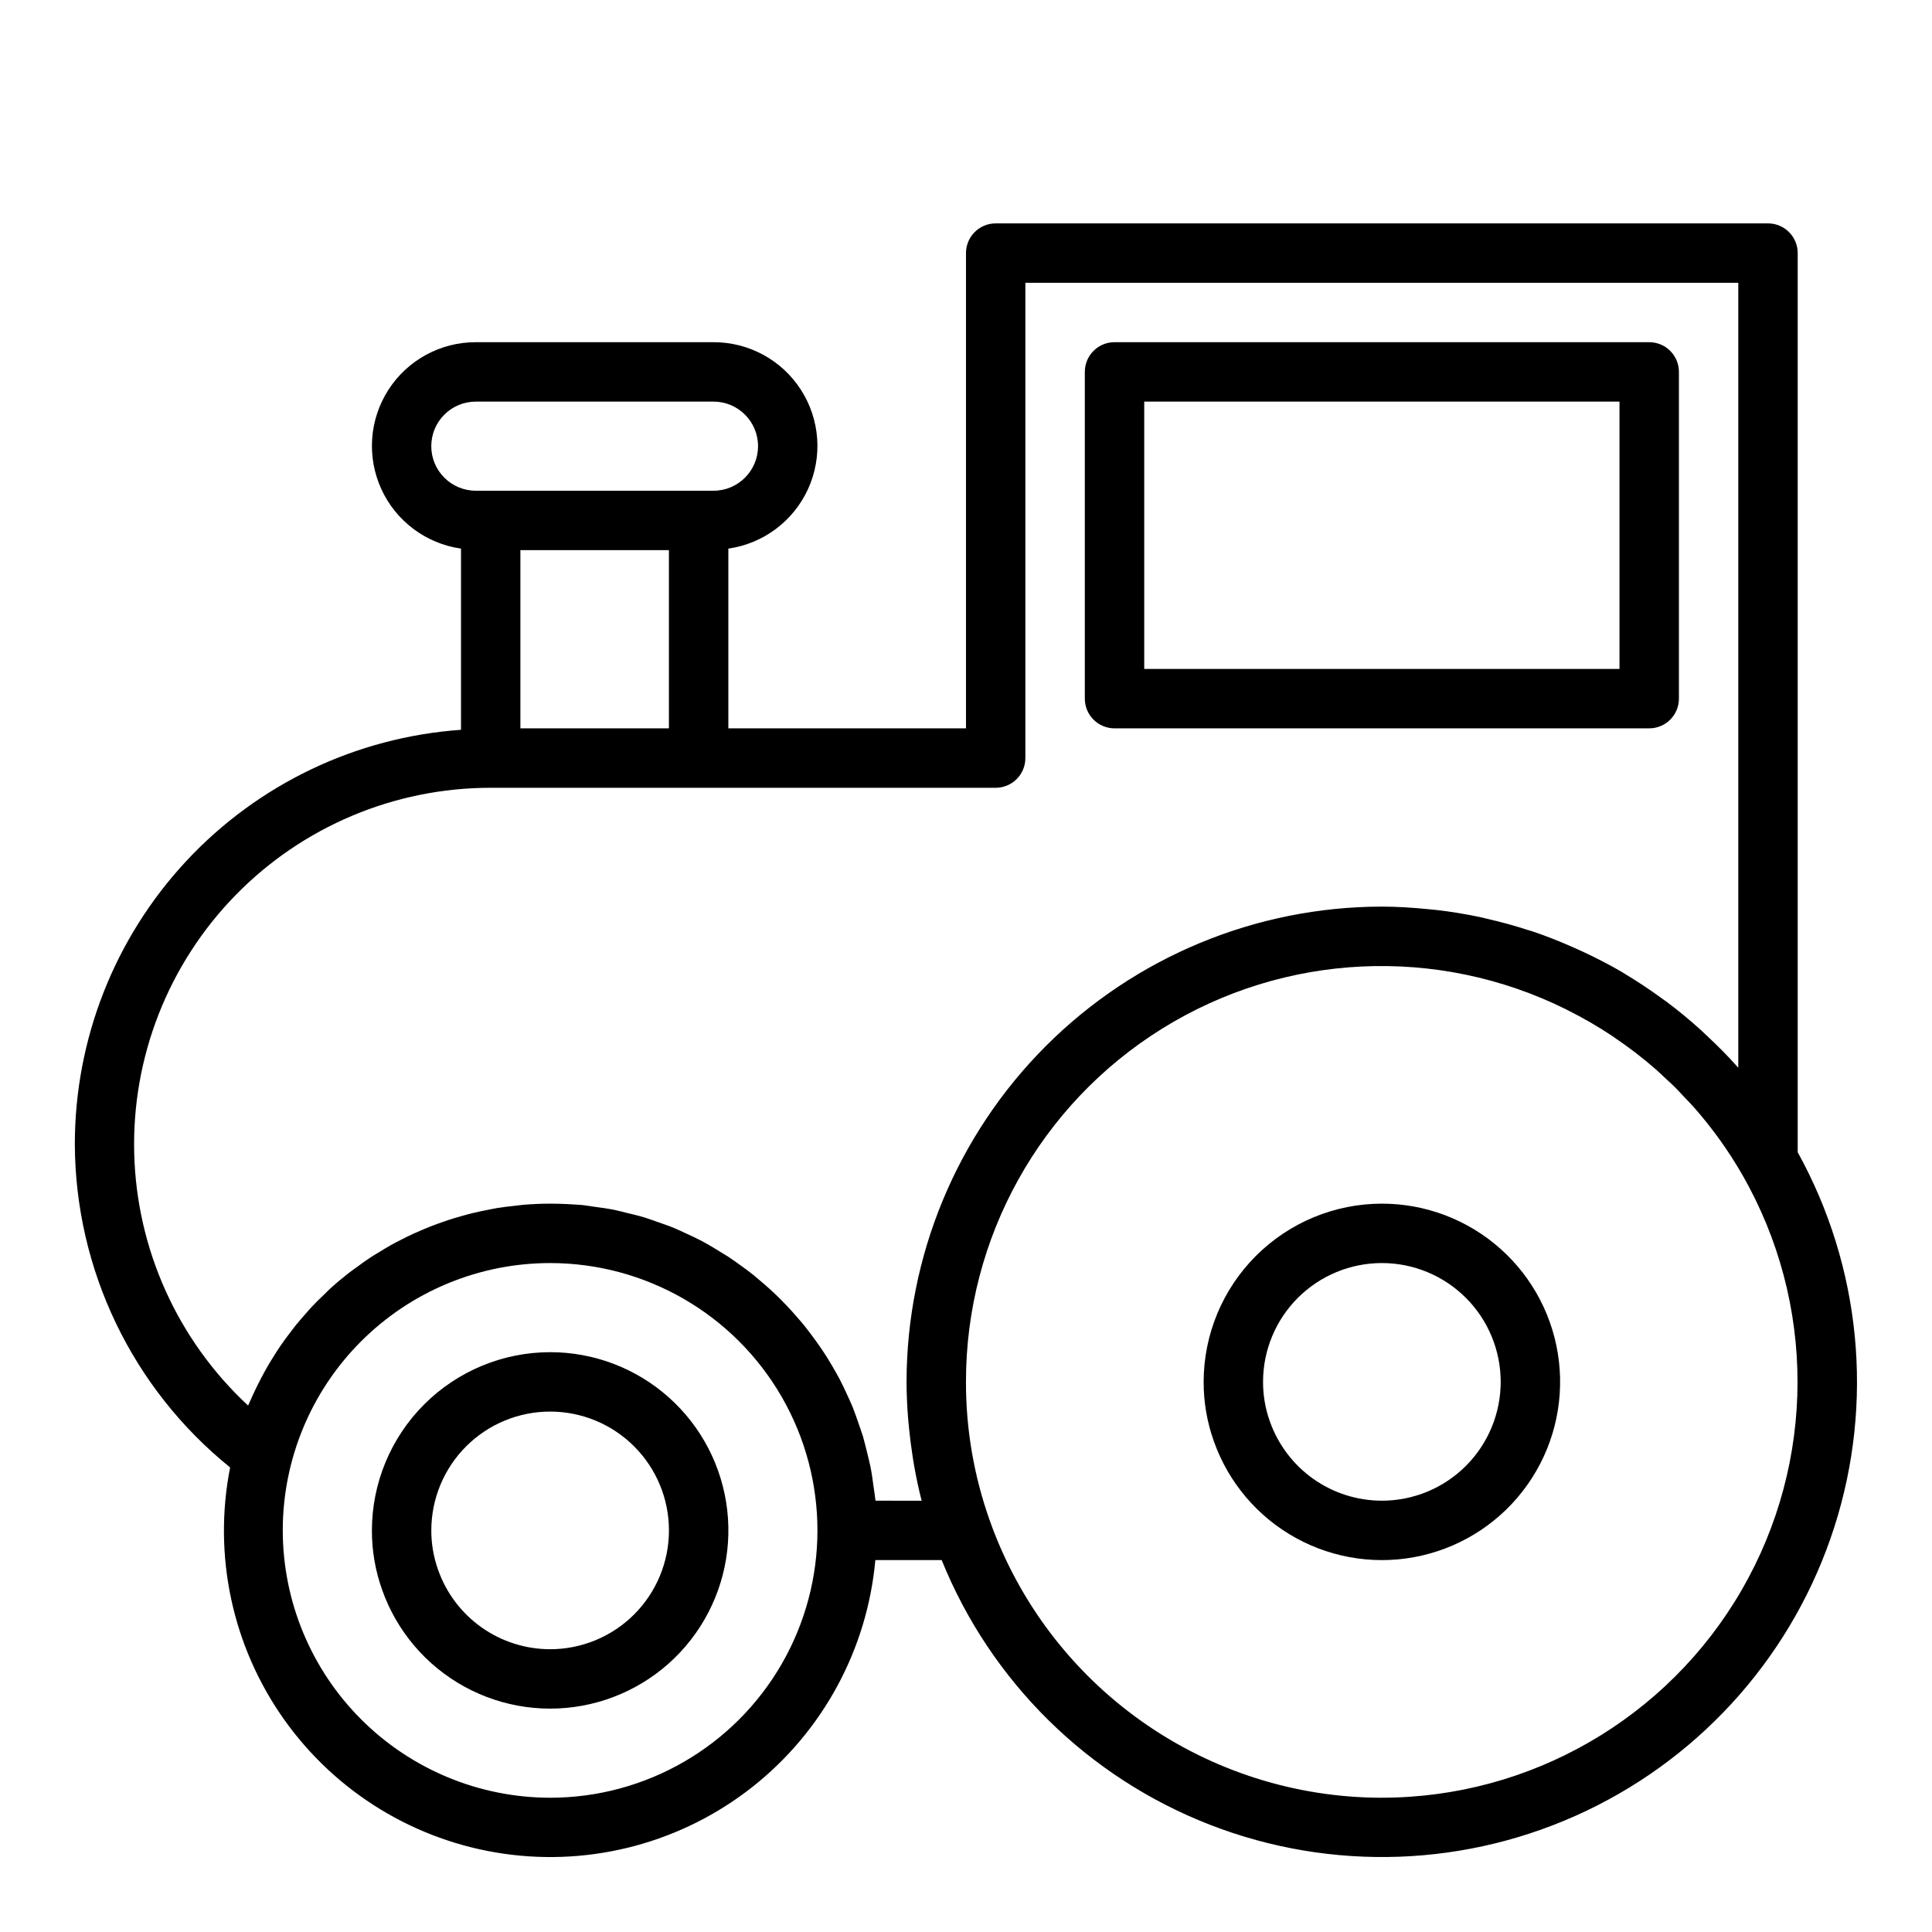
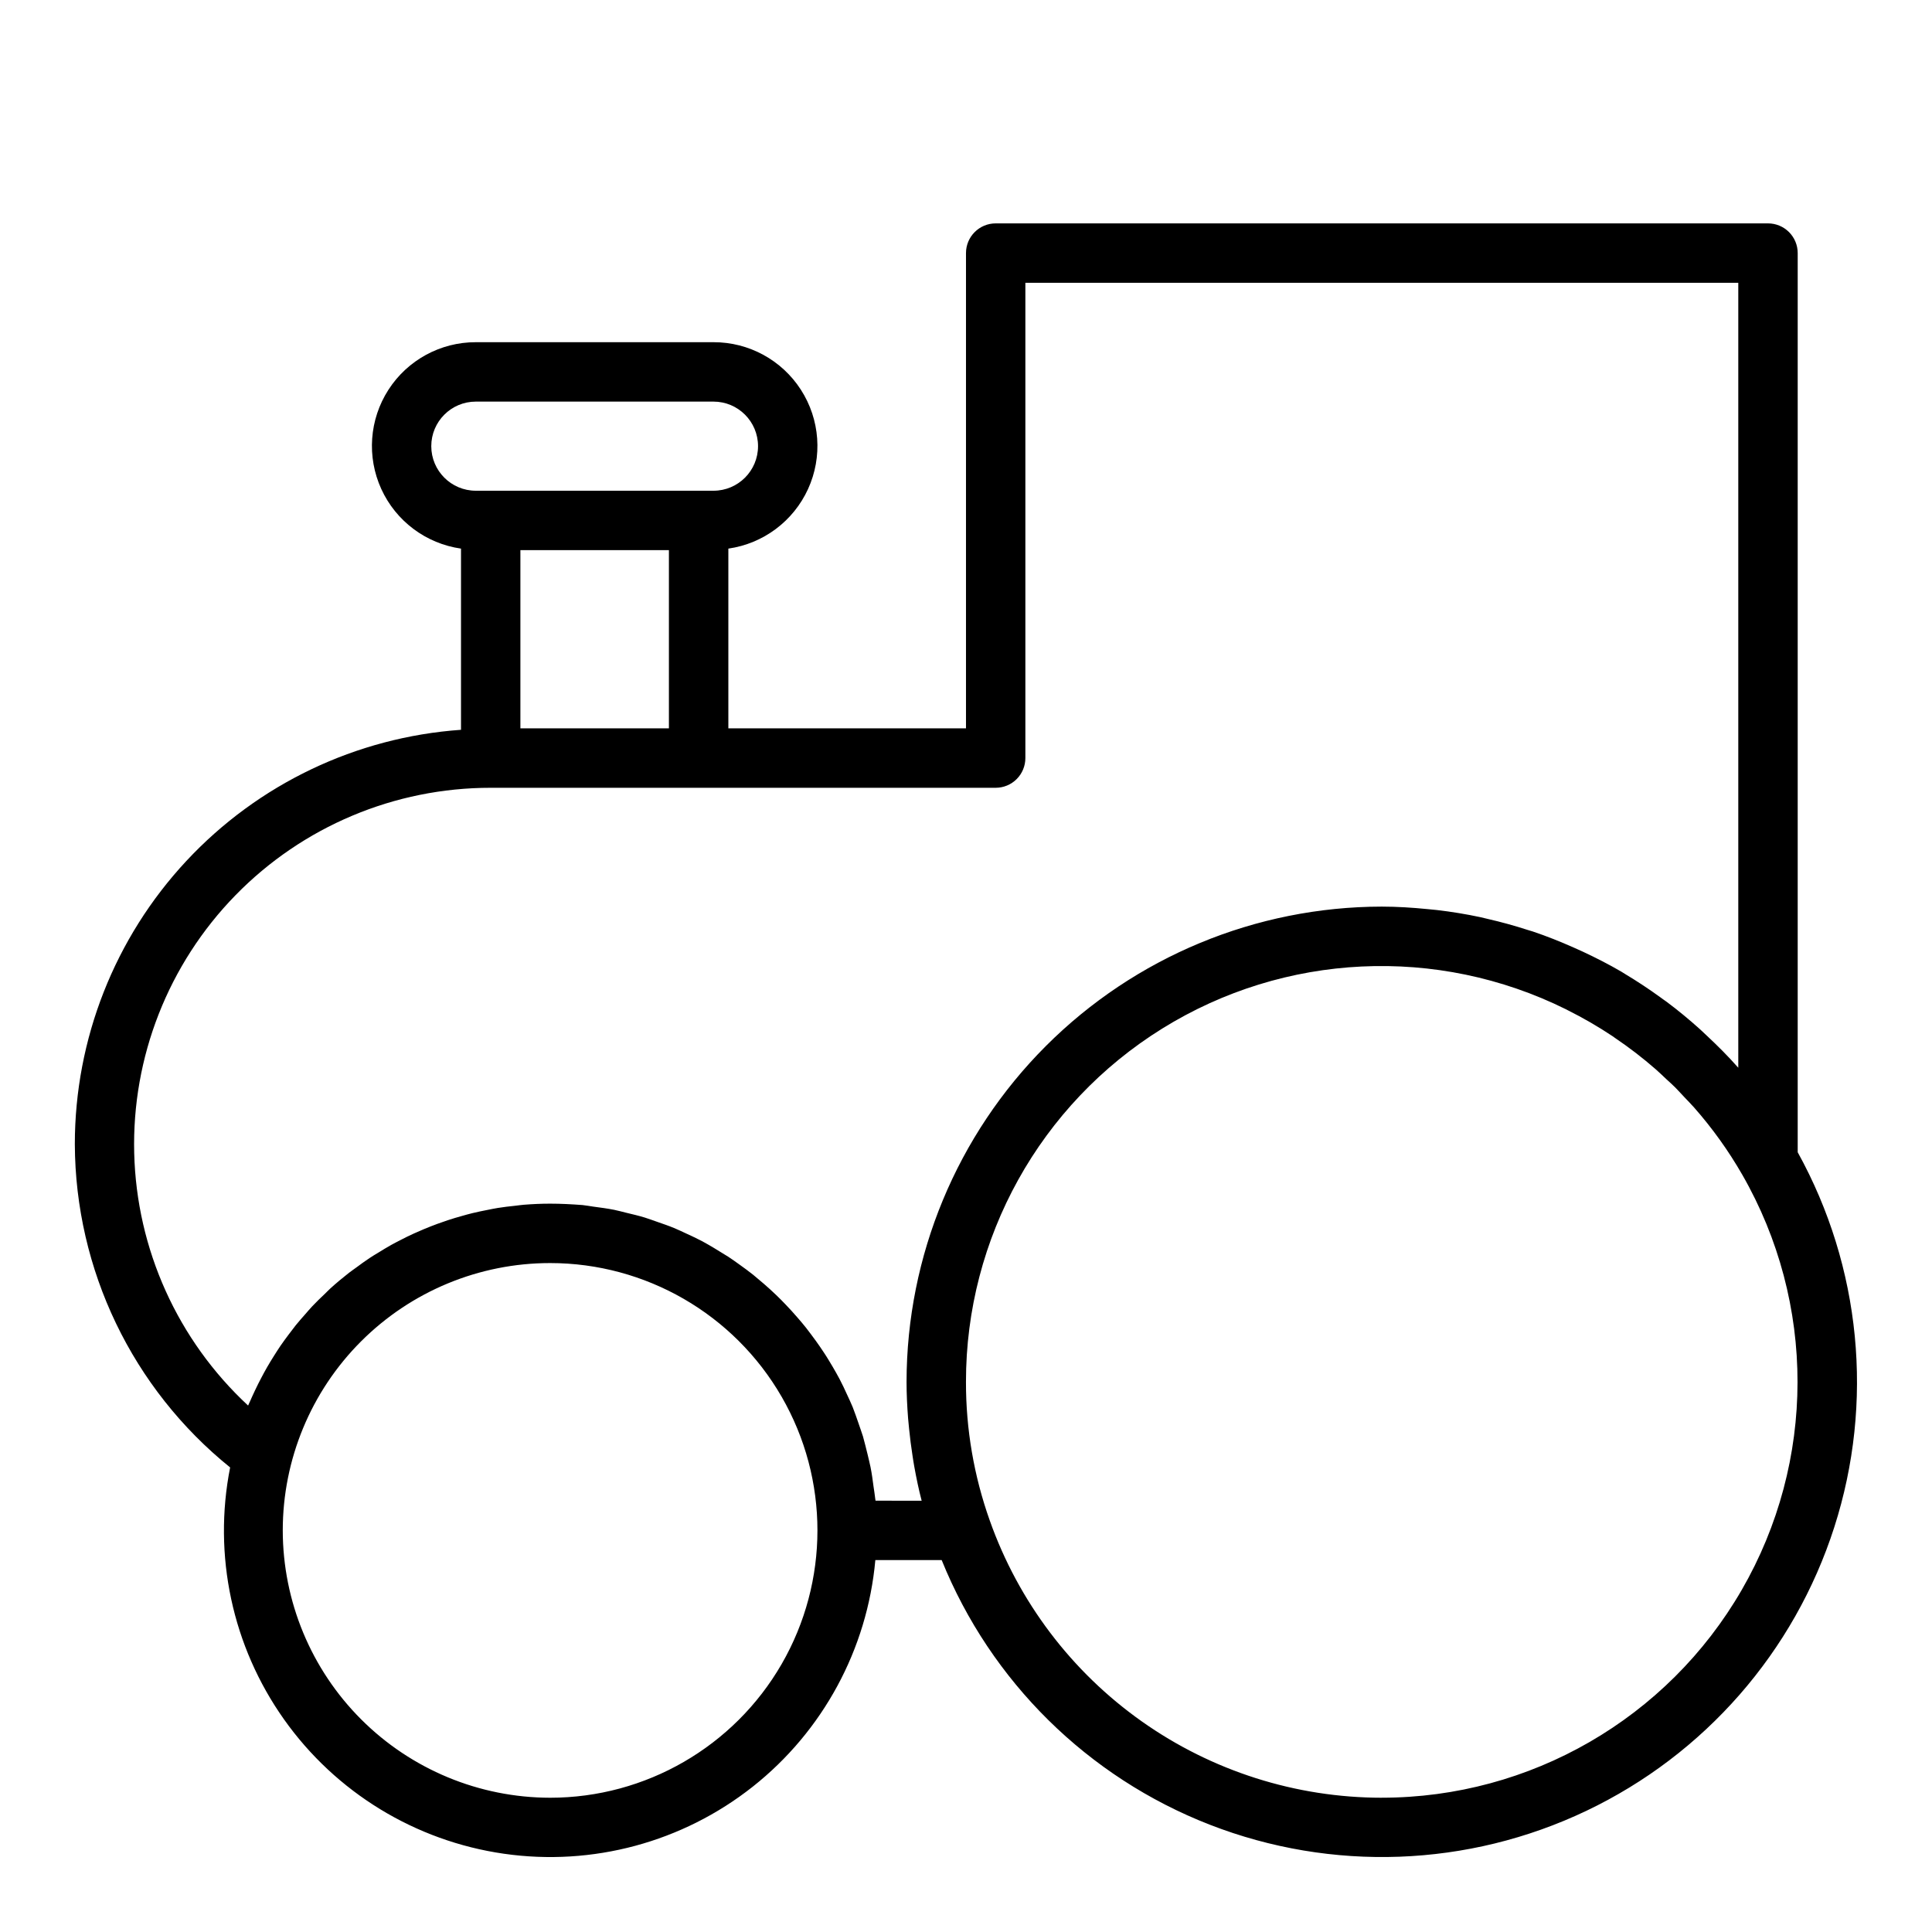
<svg xmlns="http://www.w3.org/2000/svg" fill="#000000" width="800px" height="800px" version="1.1" viewBox="144 144 512 512">
  <g>
    <path d="m620.41 449.36v-238.29c0-2.09-0.828-4.09-2.305-5.566-1.477-1.477-3.477-2.305-5.566-2.305h-204.67c-4.348 0-7.871 3.523-7.871 7.871v125.95h-62.977v-47.633c9.27-1.324 17.23-7.277 21.121-15.793 3.891-8.52 3.176-18.434-1.895-26.305-5.07-7.875-13.797-12.625-23.164-12.605h-62.977c-9.363-0.02-18.094 4.731-23.164 12.605-5.07 7.871-5.785 17.785-1.895 26.305 3.891 8.516 11.852 14.469 21.125 15.793v48.02-0.004c-27.789 1.961-53.801 14.383-72.793 34.766-18.988 20.379-29.547 47.203-29.547 75.059 0.129 33.289 15.246 64.754 41.156 85.656-4.598 23.273 0.566 47.418 14.285 66.773 13.719 19.359 34.789 32.23 58.273 35.602 23.484 3.371 47.32-3.051 65.934-17.766 18.609-14.715 30.359-36.43 32.496-60.059h17.578c13.008 32.176 38.723 57.551 71.062 70.133 32.344 12.582 68.445 11.254 99.777-3.676 31.328-14.926 55.105-42.125 65.711-75.168 10.605-33.043 7.098-69-9.695-99.371zm-338.5-159.57h39.359v47.23l-39.359 0.004zm-23.617-27.551c0-6.523 5.289-11.809 11.809-11.809h62.977c6.523 0 11.809 5.285 11.809 11.809 0 6.519-5.285 11.809-11.809 11.809h-62.977c-6.519 0-11.809-5.289-11.809-11.809zm31.488 358.18c-18.781-0.02-36.793-7.492-50.074-20.773s-20.754-31.289-20.773-50.074c0-18.789 7.465-36.809 20.75-50.098 13.289-13.285 31.309-20.75 50.098-20.75 25.312 0 48.703 13.504 61.359 35.426 12.652 21.918 12.652 48.926 0 70.848-12.656 21.918-36.047 35.422-61.359 35.422zm86.238-78.719c0-0.172-0.055-0.34-0.07-0.512-0.109-1.109-0.309-2.18-0.457-3.273-0.227-1.715-0.449-3.426-0.789-5.102-0.227-1.148-0.535-2.273-0.789-3.41-0.379-1.574-0.789-3.148-1.211-4.723-0.348-1.148-0.789-2.266-1.156-3.402-0.504-1.473-1.016-2.938-1.574-4.375-0.465-1.125-0.977-2.211-1.488-3.312-0.629-1.387-1.266-2.762-1.977-4.102-0.566-1.086-1.18-2.133-1.785-3.188-0.789-1.301-1.52-2.582-2.363-3.832-0.668-1.031-1.371-2.031-2.078-3.023-0.867-1.211-1.746-2.363-2.668-3.566-0.766-0.961-1.555-1.898-2.363-2.816-0.969-1.125-1.961-2.211-2.984-3.281-0.844-0.891-1.699-1.754-2.59-2.606-1.062-1.023-2.164-2.016-3.281-2.984-0.922-0.789-1.852-1.574-2.801-2.363-1.164-0.93-2.363-1.801-3.574-2.668-0.992-0.715-1.977-1.426-3-2.094-1.258-0.789-2.551-1.574-3.848-2.363-1.047-0.613-2.086-1.234-3.148-1.801-1.355-0.707-2.738-1.348-4.133-1.992-1.086-0.504-2.164-1.023-3.273-1.48-1.457-0.605-2.953-1.109-4.449-1.629-1.102-0.387-2.195-0.789-3.328-1.148-1.574-0.48-3.211-0.859-4.832-1.25-1.086-0.262-2.148-0.566-3.25-0.789-1.828-0.363-3.691-0.605-5.559-0.852-0.938-0.125-1.859-0.316-2.809-0.41-2.84-0.215-5.703-0.371-8.609-0.371-2.363 0-4.684 0.109-7 0.293-0.789 0.062-1.504 0.18-2.258 0.262-1.574 0.164-3.086 0.34-4.606 0.582-0.891 0.141-1.762 0.332-2.652 0.504-1.363 0.27-2.715 0.535-4.055 0.867-0.93 0.219-1.836 0.48-2.746 0.738-1.273 0.355-2.543 0.723-3.793 1.141-0.922 0.301-1.828 0.621-2.731 0.953-1.219 0.449-2.418 0.922-3.613 1.418-0.891 0.379-1.777 0.789-2.652 1.156-1.18 0.535-2.363 1.109-3.481 1.699-0.852 0.441-1.699 0.867-2.535 1.332-1.148 0.645-2.273 1.332-3.402 2.031-0.789 0.473-1.574 0.938-2.32 1.441-1.195 0.789-2.363 1.645-3.512 2.496-0.637 0.473-1.301 0.914-1.922 1.395-1.723 1.348-3.402 2.746-5.023 4.219-0.465 0.426-0.891 0.891-1.348 1.324-1.156 1.094-2.305 2.195-3.402 3.363-0.637 0.668-1.227 1.387-1.844 2.086-0.859 0.969-1.715 1.938-2.535 2.953-0.629 0.789-1.227 1.574-1.836 2.402-0.738 0.984-1.473 1.977-2.172 2.992-0.582 0.859-1.133 1.723-1.691 2.606-0.652 1.031-1.289 2.07-1.906 3.148-0.512 0.906-1.016 1.812-1.496 2.738-0.582 1.102-1.141 2.219-1.676 3.352-0.434 0.922-0.867 1.852-1.273 2.793-0.18 0.418-0.387 0.789-0.559 1.227l0.004-0.008c-18.668-17.32-29.555-41.445-30.184-66.906-0.633-25.457 9.043-50.094 26.828-68.32 17.789-18.227 42.18-28.5 67.648-28.488h133.82c2.086 0 4.09-0.828 5.566-2.305 1.477-1.477 2.305-3.481 2.305-5.566v-125.95h188.93v208l-0.109-0.109c-2.621-2.969-5.414-5.754-8.297-8.445-0.559-0.527-1.109-1.055-1.676-1.574-2.875-2.59-5.848-5.055-8.941-7.359-0.574-0.426-1.164-0.789-1.746-1.25-2.949-2.137-5.988-4.144-9.117-6.023-0.363-0.211-0.715-0.457-1.086-0.676-3.344-1.953-6.801-3.715-10.312-5.352-0.789-0.363-1.574-0.715-2.363-1.062-3.535-1.574-7.133-3.008-10.801-4.242-0.48-0.156-0.969-0.285-1.449-0.441-3.441-1.113-6.93-2.074-10.461-2.883-0.684-0.156-1.363-0.34-2.055-0.488-3.785-0.805-7.613-1.43-11.492-1.883-0.789-0.094-1.645-0.164-2.465-0.242-3.977-0.391-8.016-0.66-12.094-0.66-33.395 0.039-65.406 13.324-89.02 36.934-23.609 23.613-36.895 55.625-36.934 89.02 0 3.242 0.164 6.453 0.41 9.668 0.07 0.945 0.172 1.883 0.27 2.824 0.234 2.367 0.539 4.727 0.906 7.086 0.148 0.93 0.277 1.867 0.449 2.785 0.551 3.062 1.18 6.117 1.969 9.125zm134.18 78.719c-22.793-0.008-45.02-7.082-63.629-20.242s-32.68-31.762-40.281-53.25c-4.191-11.785-6.324-24.207-6.297-36.715-0.039-38.113 19.641-73.531 52.02-93.637 32.375-20.105 72.852-22.035 106.99-5.102 0.156 0.07 0.309 0.164 0.457 0.242 4.117 2.055 8.102 4.363 11.926 6.914l0.668 0.48h0.004c3.731 2.523 7.301 5.273 10.695 8.234 1.016 0.883 1.977 1.836 2.961 2.754 0.789 0.723 1.574 1.41 2.297 2.148 0.723 0.738 1.574 1.676 2.363 2.512 0.789 0.836 1.746 1.801 2.582 2.746 4.824 5.477 9.09 11.426 12.73 17.754 19.613 34.094 19.566 76.059-0.121 110.11-19.688 34.055-56.031 55.031-95.367 55.047z" />
-     <path d="m439.36 337.02h141.7c2.09 0 4.09-0.832 5.566-2.309 1.477-1.473 2.305-3.477 2.305-5.566v-86.59c0-2.09-0.828-4.09-2.305-5.566-1.477-1.477-3.477-2.305-5.566-2.305h-141.7c-4.348 0-7.871 3.523-7.871 7.871v86.59c0 2.09 0.828 4.094 2.305 5.566 1.477 1.477 3.477 2.309 5.566 2.309zm7.871-86.594h125.95v70.848h-125.95z" />
-     <path d="m510.21 462.98c-12.523 0.012-24.531 4.992-33.383 13.848-8.855 8.852-13.836 20.859-13.848 33.383-0.016 5.363 0.902 10.691 2.707 15.742 3.867 10.941 11.625 20.074 21.797 25.66 10.168 5.582 22.039 7.231 33.344 4.621 11.309-2.606 21.258-9.281 27.957-18.758 6.695-9.473 9.676-21.082 8.359-32.609-1.312-11.527-6.82-22.168-15.477-29.895s-19.855-11.996-31.457-11.992zm0 78.719c-6.516-0.004-12.871-2.027-18.188-5.793-5.316-3.766-9.332-9.09-11.5-15.234-1.199-3.356-1.809-6.894-1.801-10.461 0-8.352 3.316-16.359 9.223-22.266s13.914-9.223 22.266-9.223c8.352 0 16.359 3.316 22.266 9.223s9.223 13.914 9.223 22.266c0 8.352-3.316 16.359-9.223 22.266s-13.914 9.223-22.266 9.223z" />
-     <path d="m289.79 502.34c-12.523 0.012-24.527 4.992-33.383 13.848-8.855 8.855-13.836 20.859-13.848 33.383-0.016 5.367 0.902 10.691 2.707 15.746 3.867 10.938 11.625 20.07 21.797 25.656 10.172 5.582 22.039 7.231 33.348 4.621 11.305-2.606 21.254-9.281 27.953-18.758 6.699-9.473 9.676-21.082 8.363-32.609s-6.824-22.168-15.48-29.895-19.852-11.996-31.457-11.992zm0 78.719c-6.516-0.004-12.867-2.027-18.184-5.793-5.316-3.766-9.336-9.086-11.5-15.234-1.203-3.356-1.812-6.894-1.805-10.461 0-8.352 3.32-16.359 9.223-22.266 5.906-5.906 13.914-9.223 22.266-9.223 8.352 0 16.363 3.316 22.266 9.223 5.906 5.906 9.223 13.914 9.223 22.266 0 8.352-3.316 16.359-9.223 22.266-5.902 5.906-13.914 9.223-22.266 9.223z" />
  </g>
</svg>